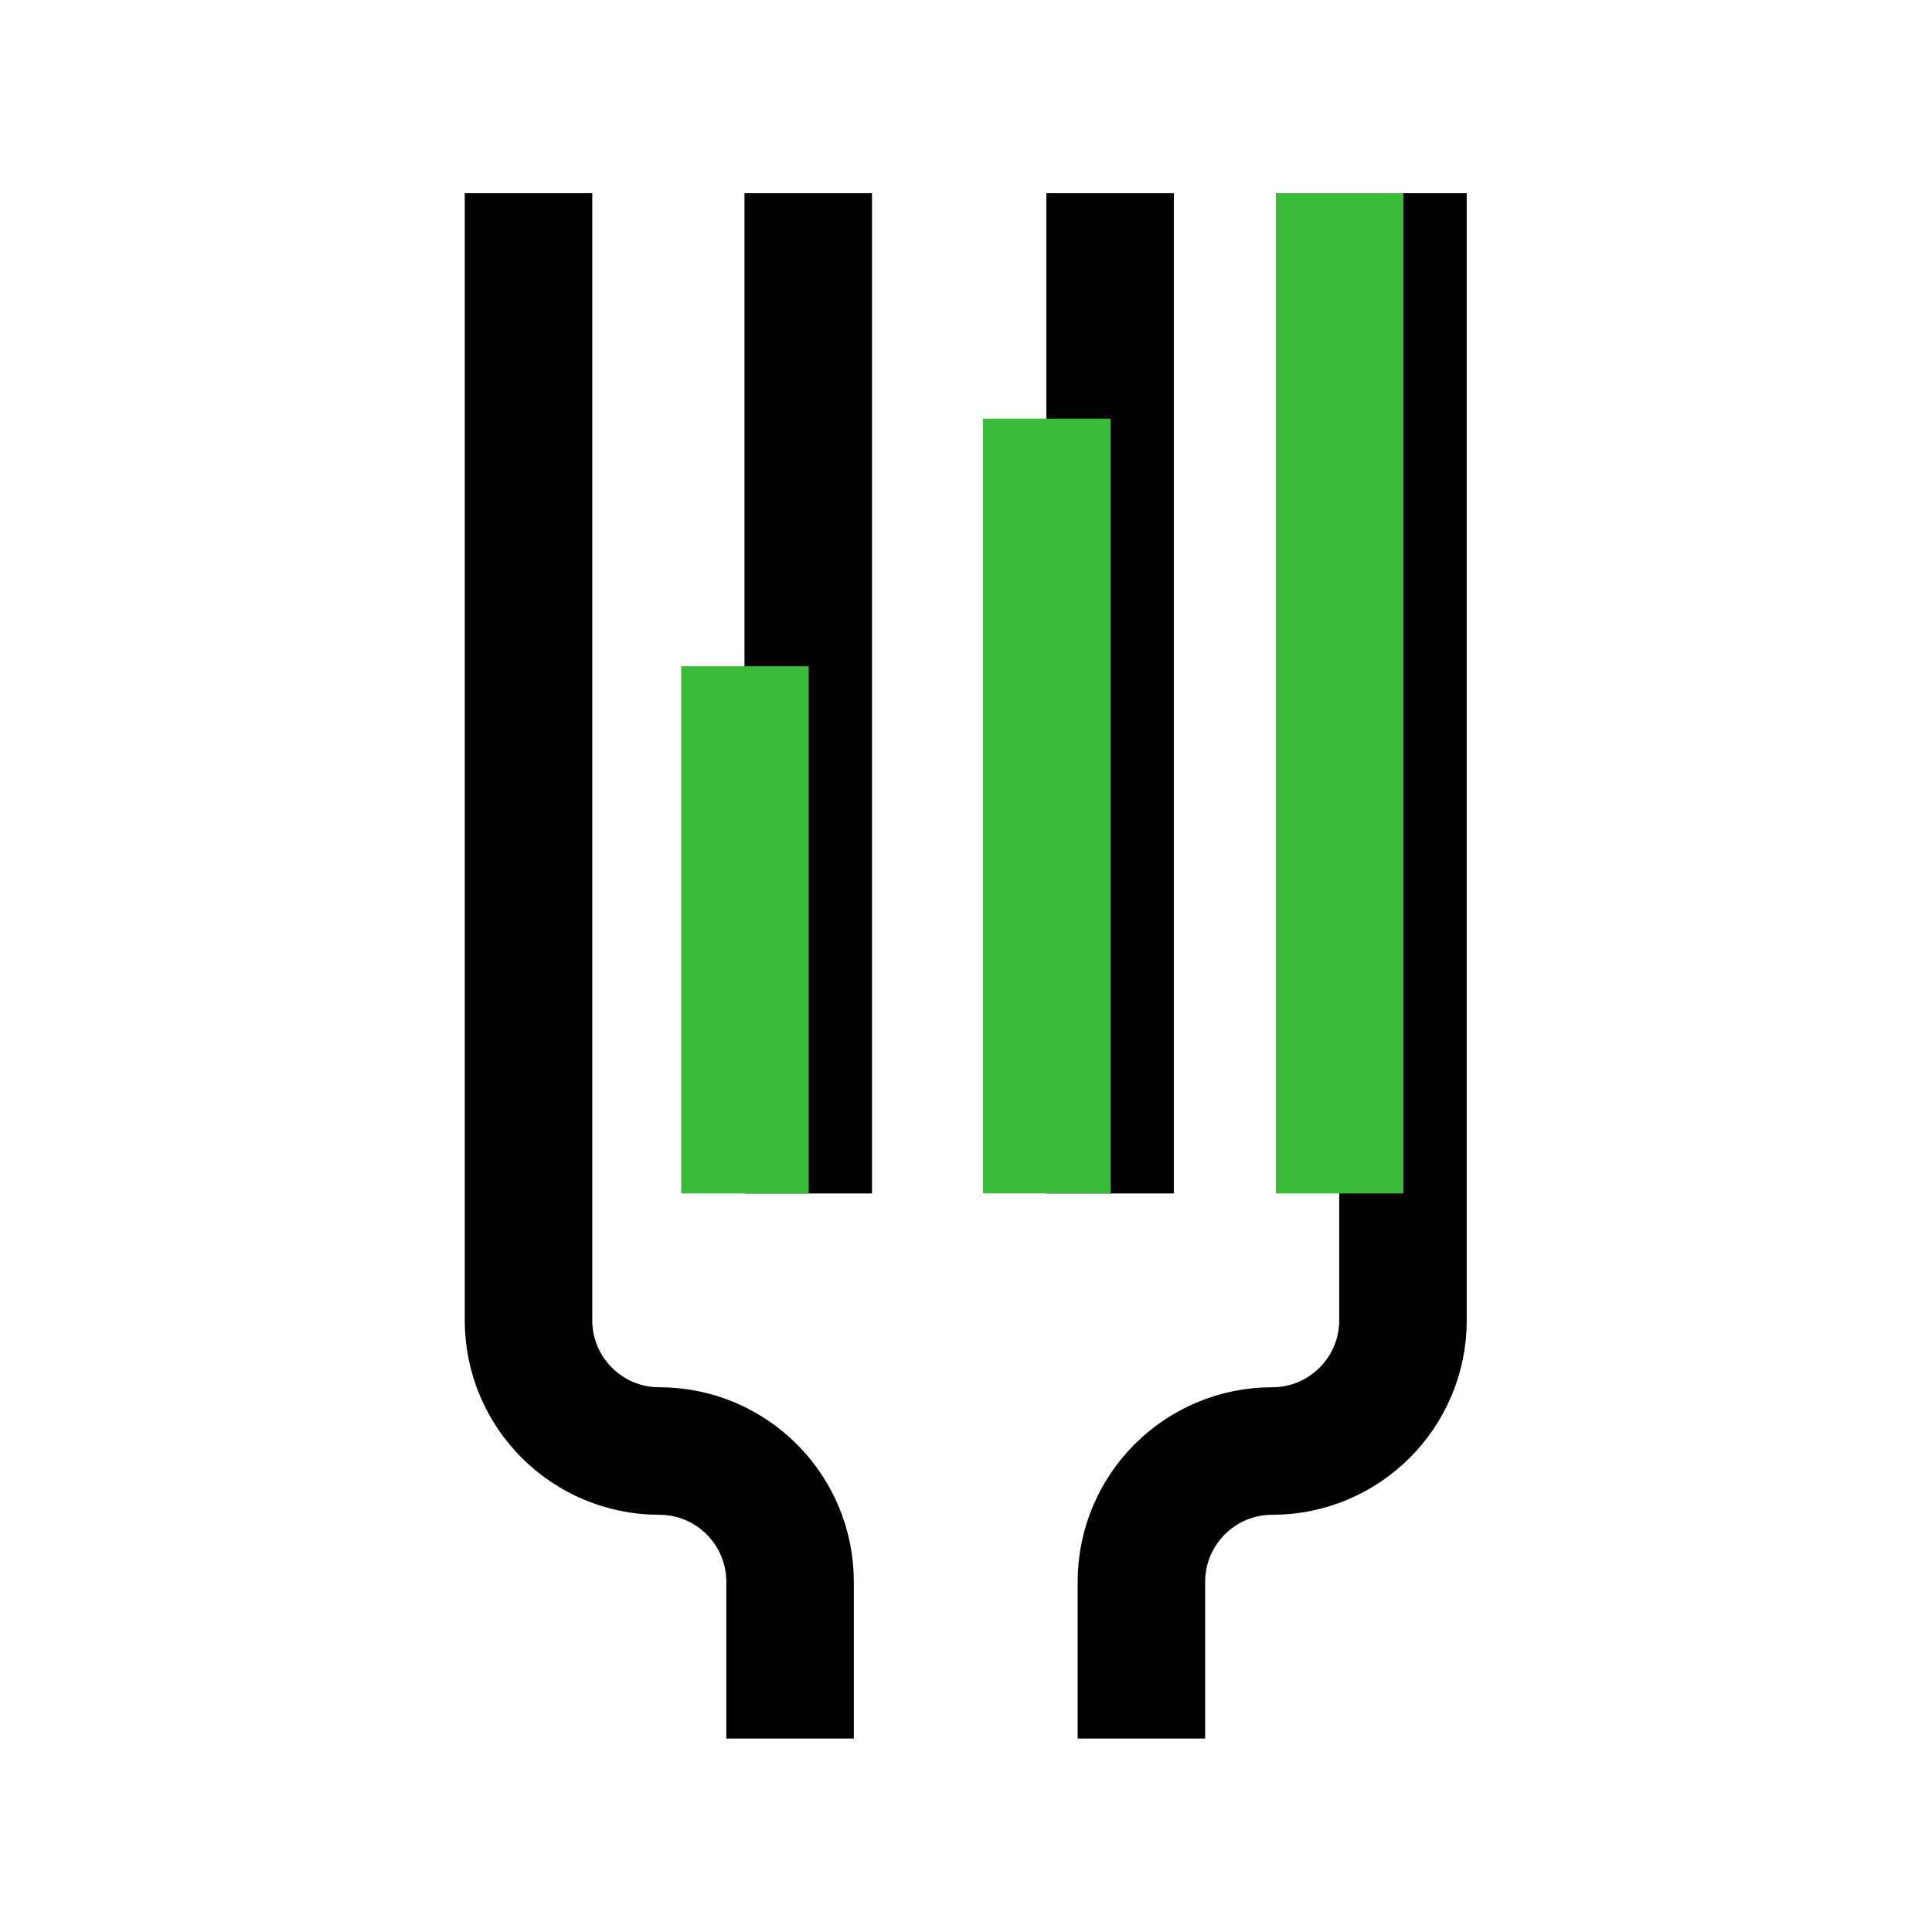
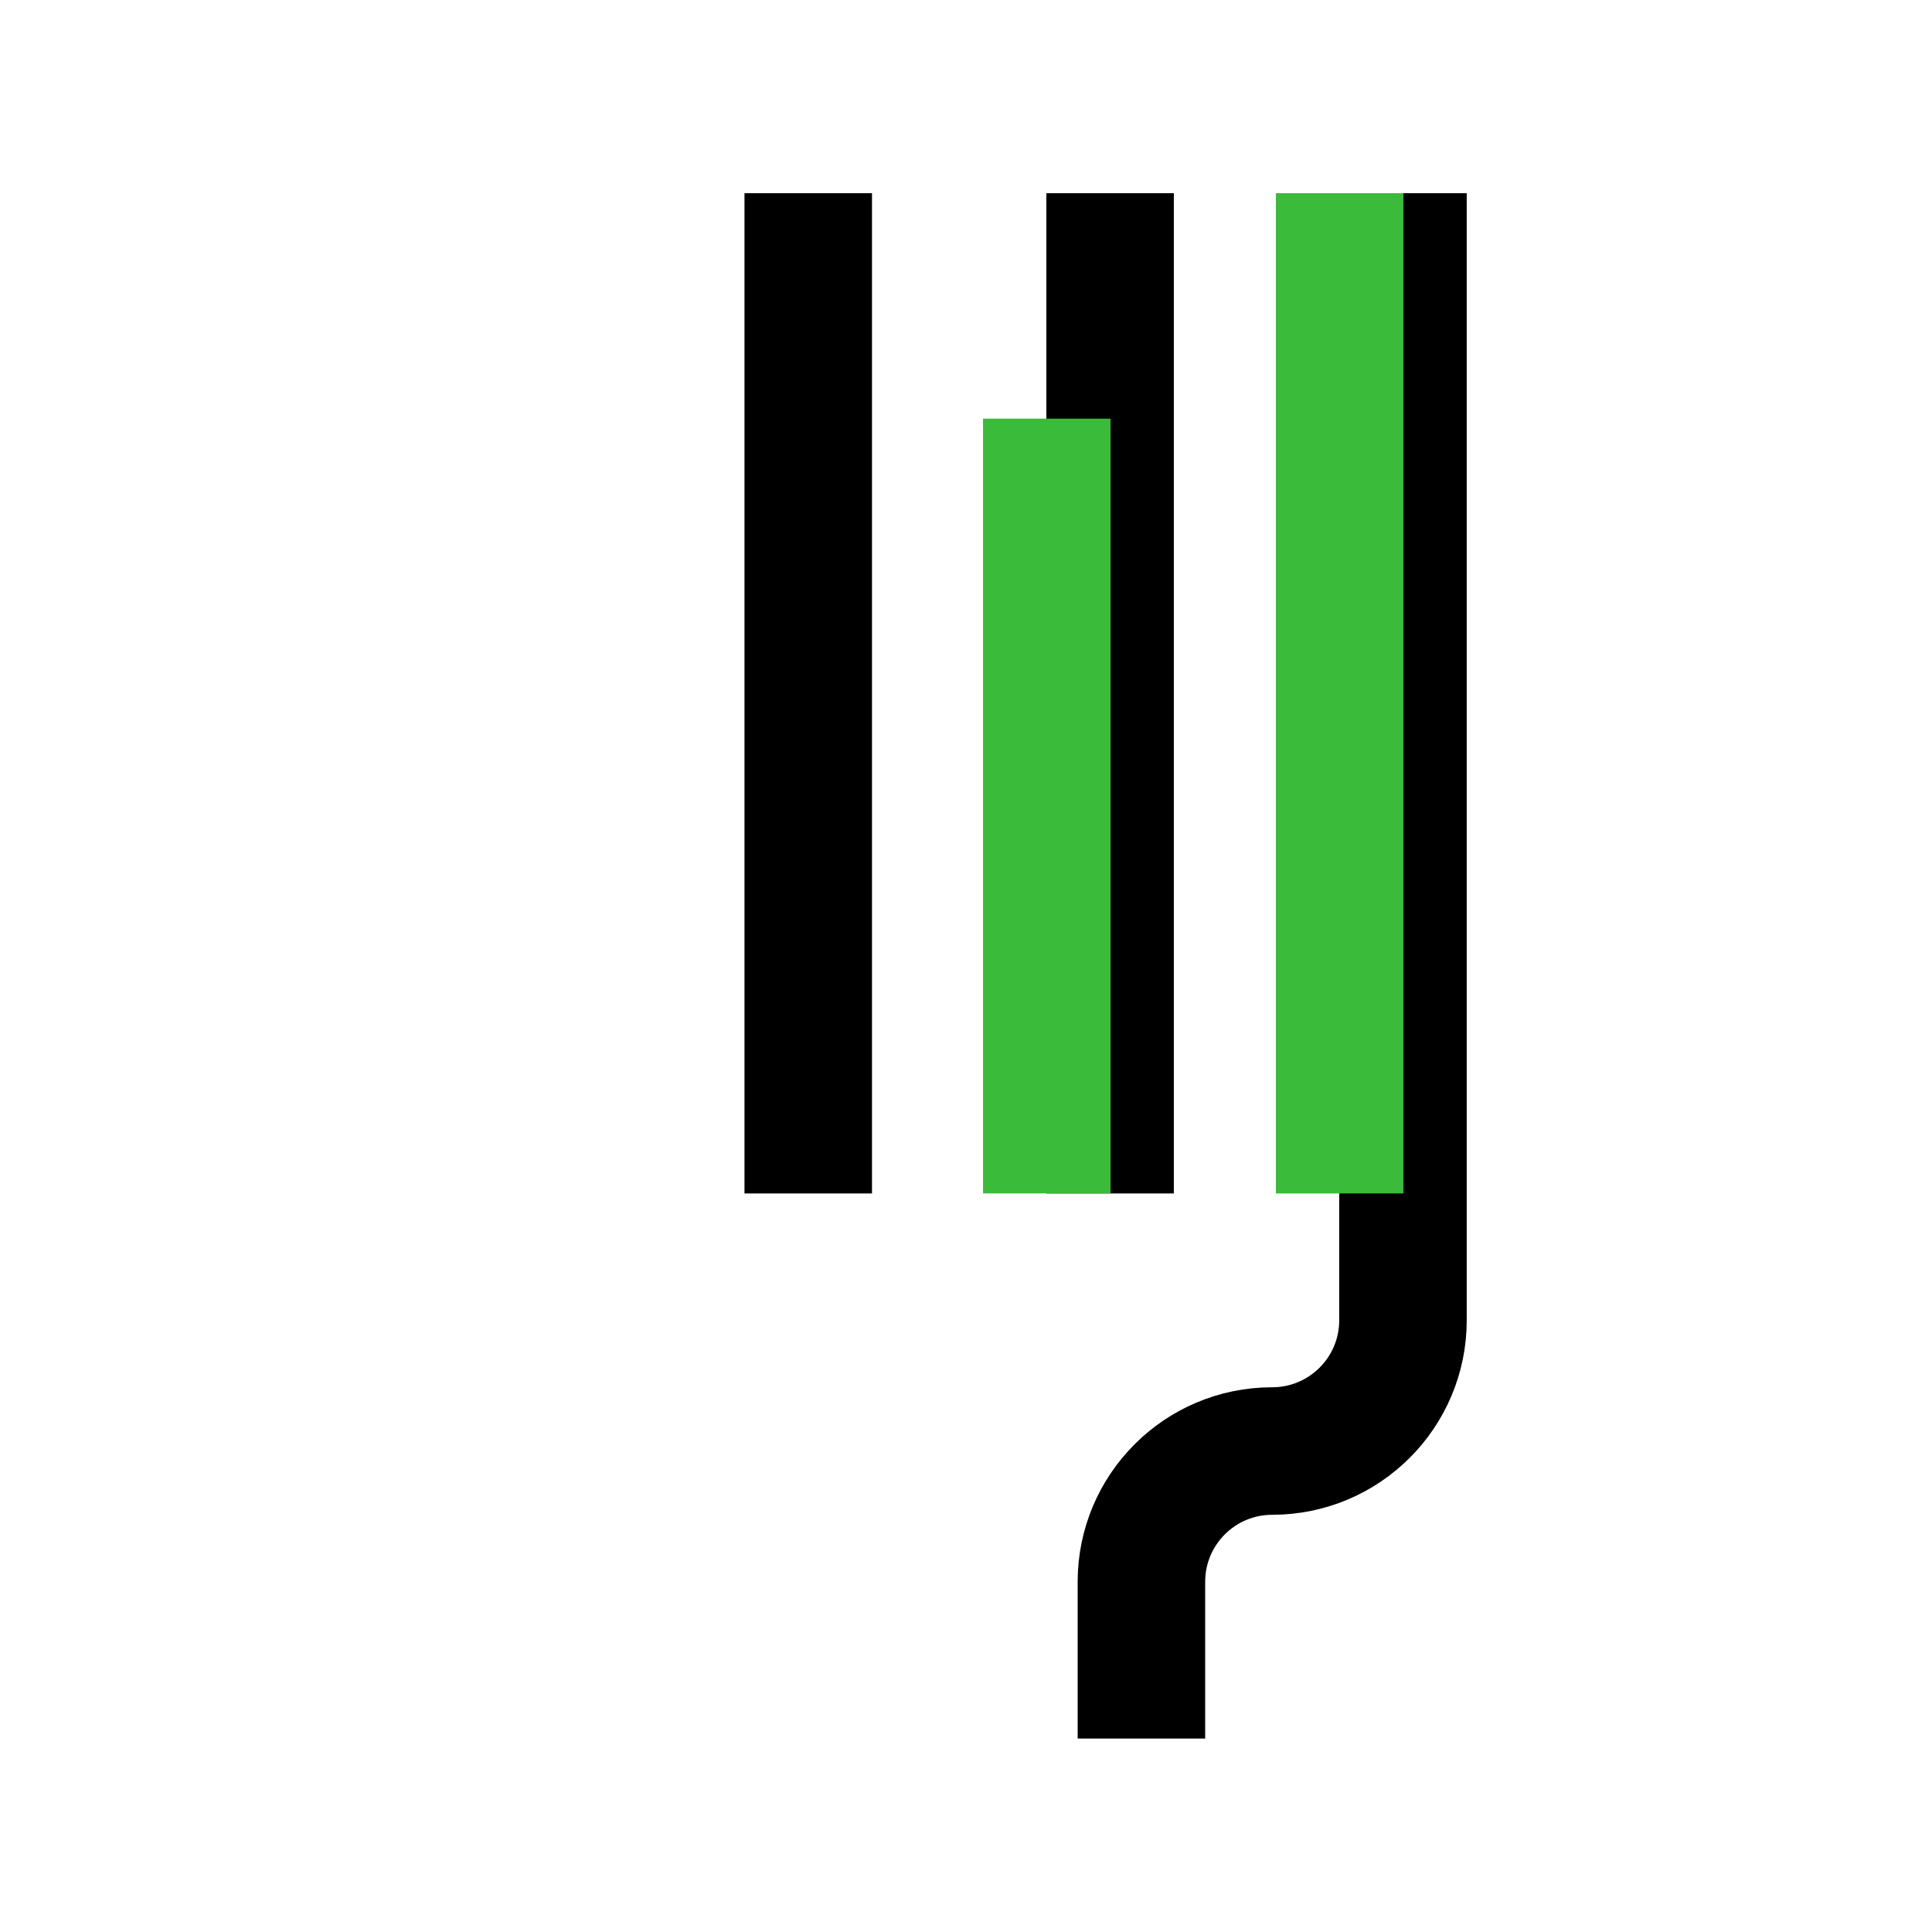
<svg xmlns="http://www.w3.org/2000/svg" width="500" zoomAndPan="magnify" viewBox="0 0 375 375" height="500" preserveAspectRatio="xMidYMid meet" version="1.0">
  <path stroke-linecap="butt" transform="matrix(0.75, 0, 0, 0.75, 209.171, 37.501)" fill="none" stroke-linejoin="miter" d="M 16.502 399.93 L 16.502 359.373 C 16.502 340.68 31.653 325.524 50.346 325.524 C 69.038 325.524 84.195 310.373 84.195 291.68 L 84.195 -0.002 " stroke="#000000" stroke-width="33" stroke-opacity="1" stroke-miterlimit="4" />
-   <path stroke-linecap="butt" transform="matrix(0.75, 0, 0, 0.75, 90.206, 37.501)" fill="none" stroke-linejoin="miter" d="M 84.195 399.93 L 84.195 359.373 C 84.195 340.68 69.038 325.524 50.346 325.524 C 31.653 325.524 16.502 310.373 16.502 291.68 L 16.502 -0.002 " stroke="#000000" stroke-width="33" stroke-opacity="1" stroke-miterlimit="4" />
  <path stroke-linecap="butt" transform="matrix(0, -0.75, 0.75, 0, 144.505, 231.648)" fill="none" stroke-linejoin="miter" d="M -0 16.499 L 258.864 16.499 " stroke="#000000" stroke-width="33" stroke-opacity="1" stroke-miterlimit="4" />
  <path stroke-linecap="butt" transform="matrix(0, -0.75, 0.75, 0, 203.095, 231.648)" fill="none" stroke-linejoin="miter" d="M -0 16.499 L 258.864 16.499 " stroke="#000000" stroke-width="33" stroke-opacity="1" stroke-miterlimit="4" />
  <path stroke-linecap="butt" transform="matrix(0, -0.75, 0.75, 0, 247.652, 231.648)" fill="none" stroke-linejoin="miter" d="M -0 16.5 L 258.864 16.5 " stroke="#3abb39" stroke-width="33" stroke-opacity="1" stroke-miterlimit="4" />
  <path stroke-linecap="butt" transform="matrix(0, -0.75, 0.75, 0, 190.806, 231.646)" fill="none" stroke-linejoin="miter" d="M 0.002 16.499 L 200.512 16.499 " stroke="#3abb39" stroke-width="33" stroke-opacity="1" stroke-miterlimit="4" />
-   <path stroke-linecap="butt" transform="matrix(0, -0.75, 0.75, 0, 132.219, 231.649)" fill="none" stroke-linejoin="miter" d="M 0.001 16.5 L 136.444 16.5 " stroke="#3abb39" stroke-width="33" stroke-opacity="1" stroke-miterlimit="4" />
</svg>